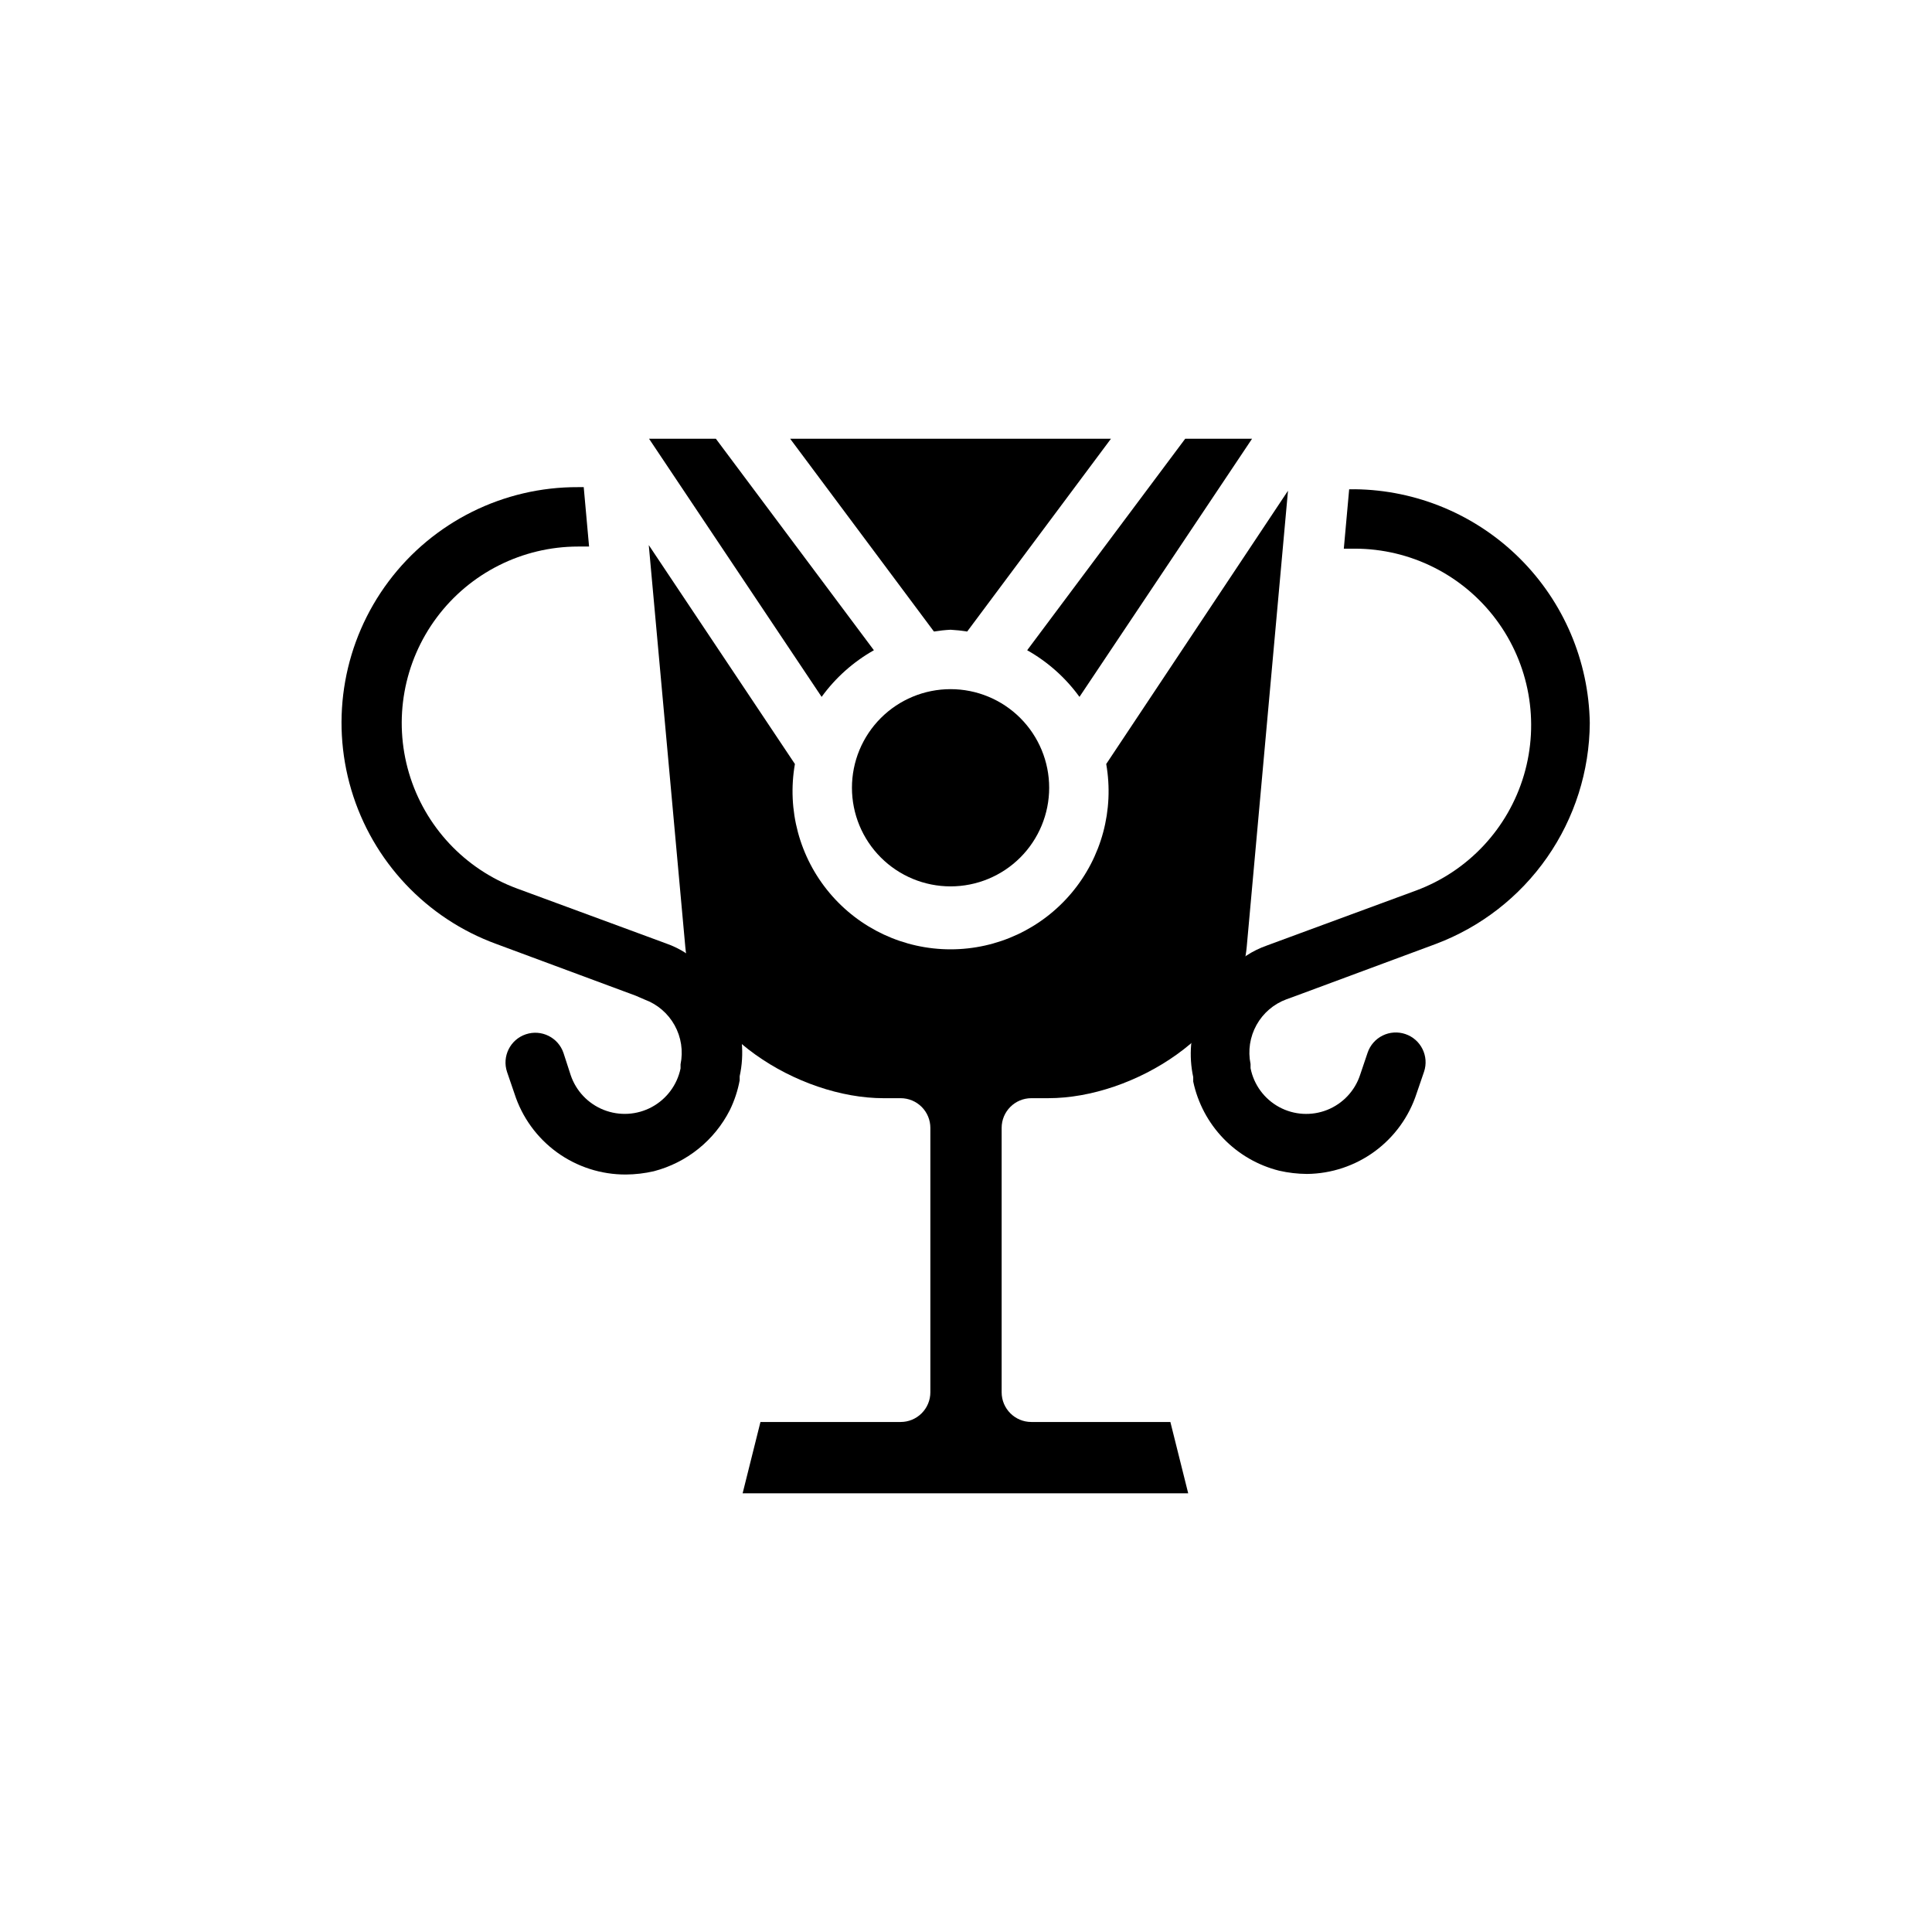
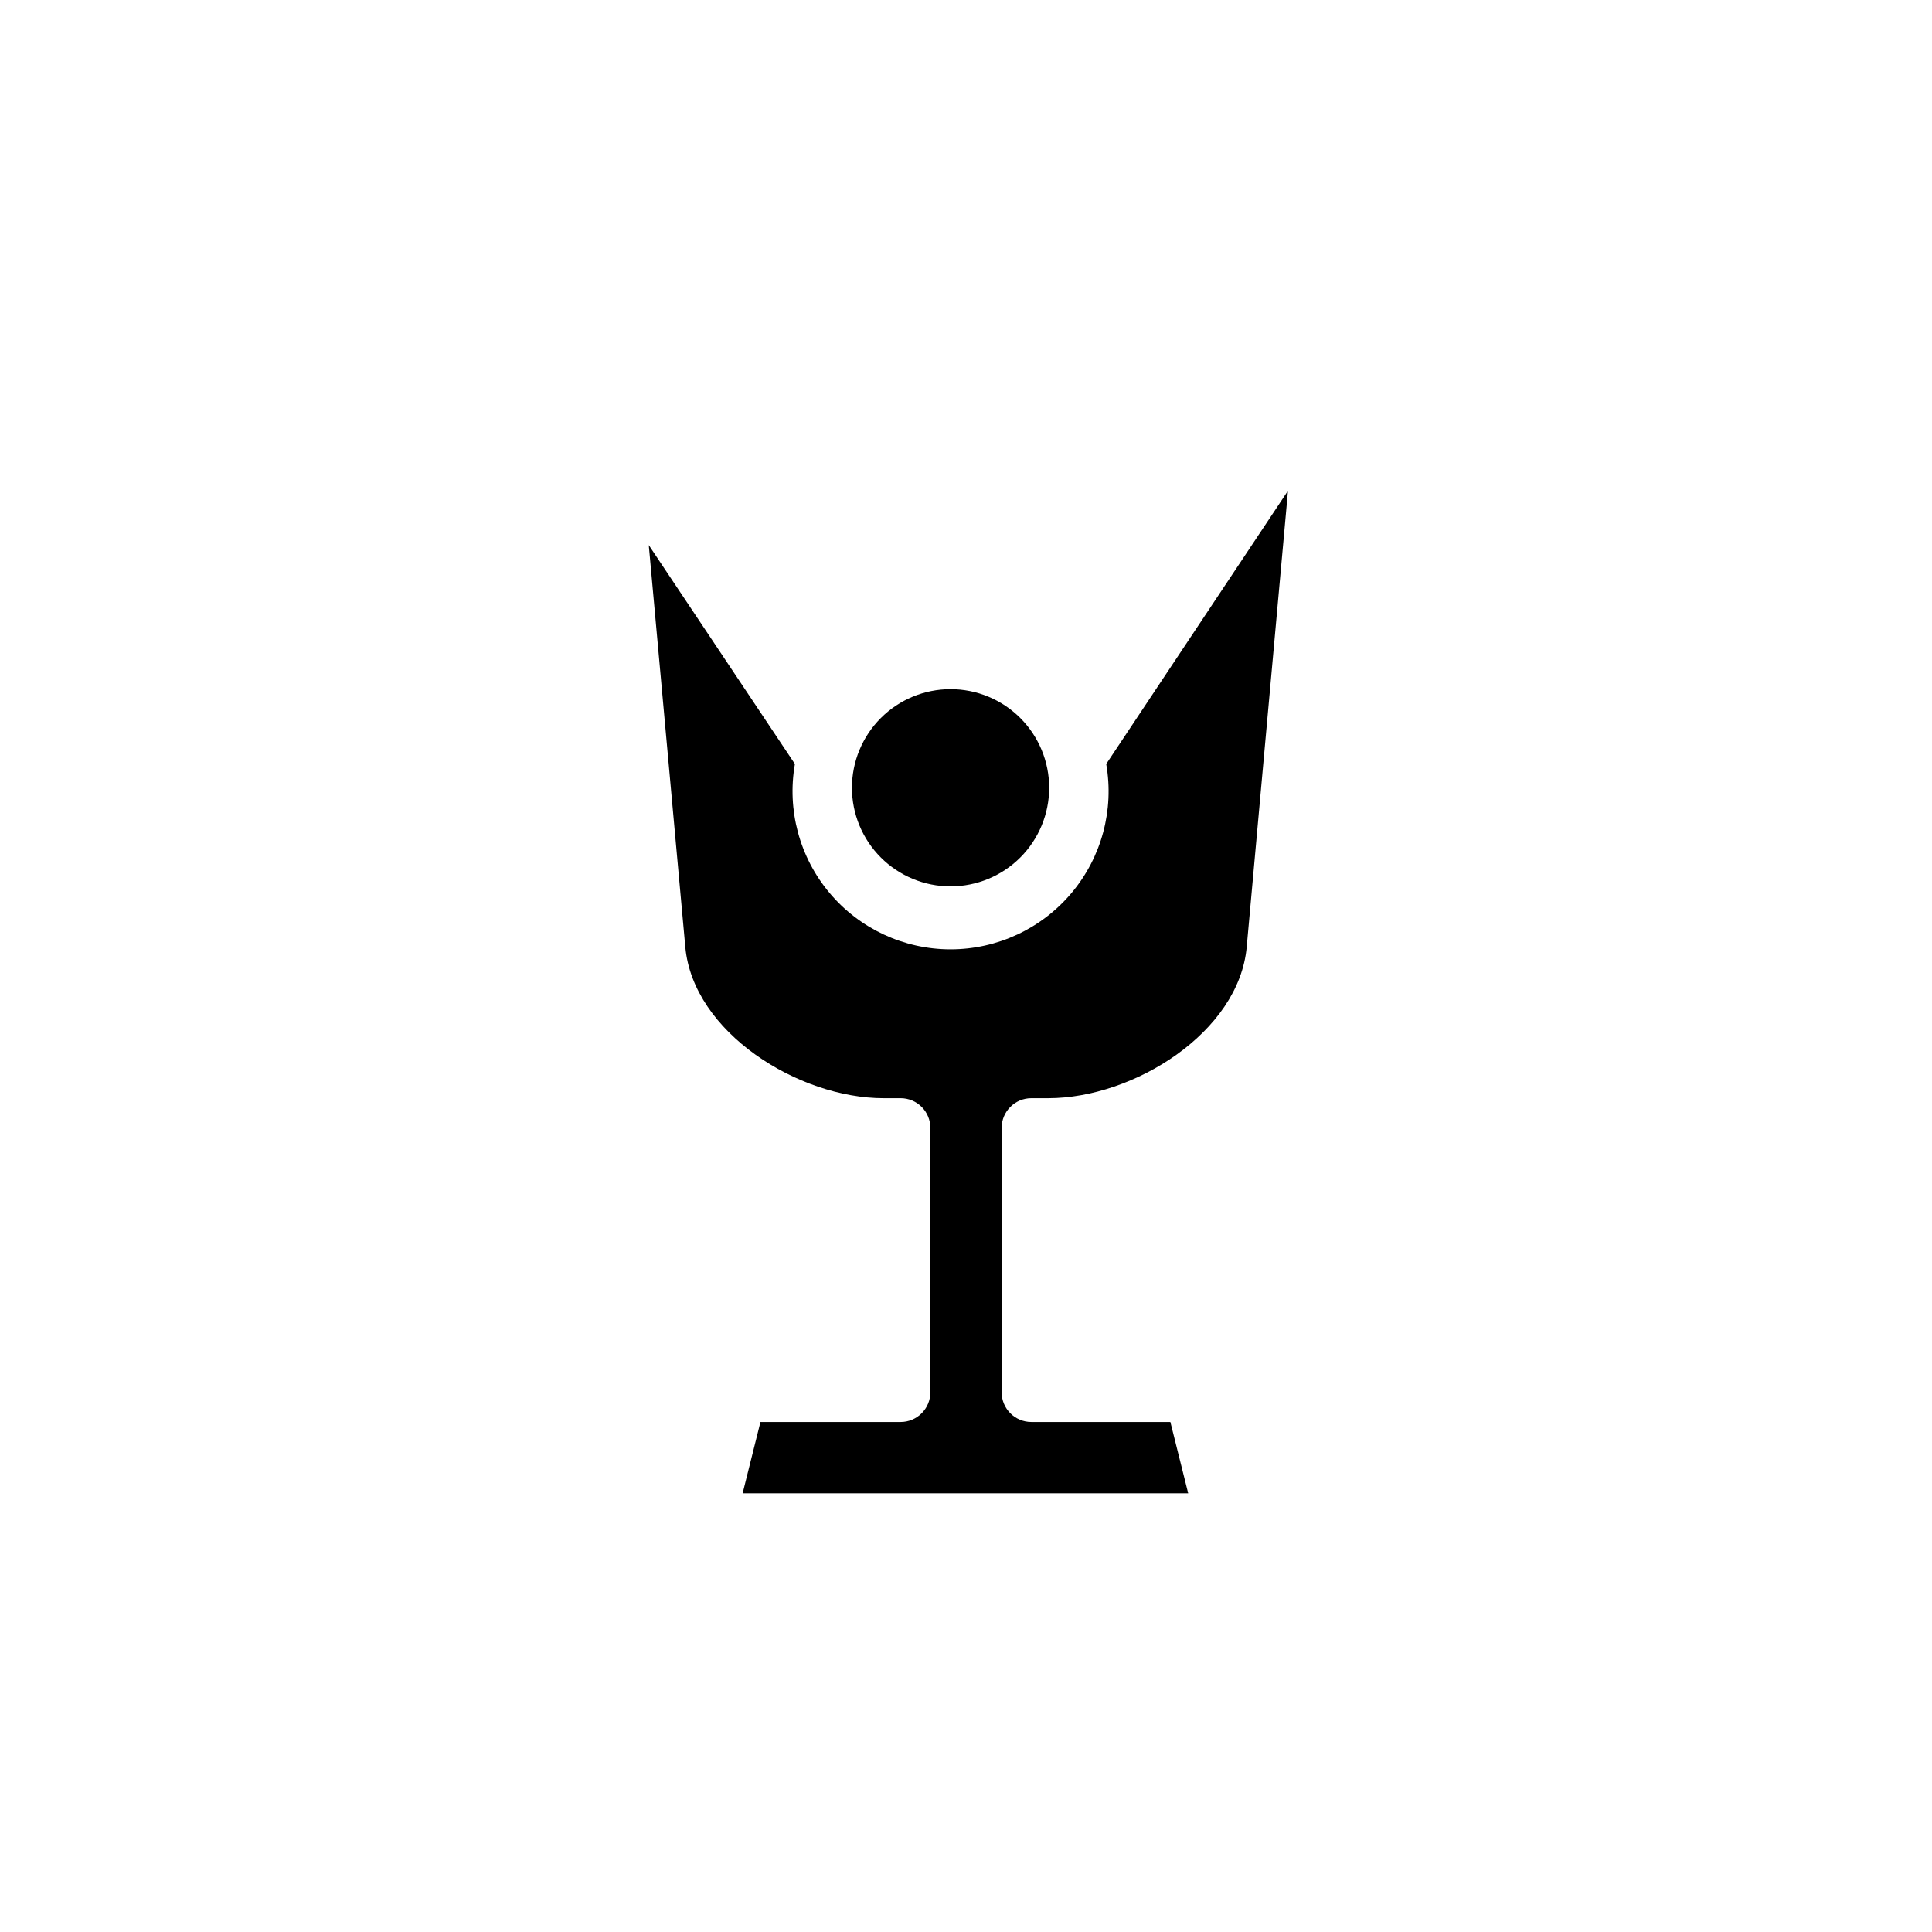
<svg xmlns="http://www.w3.org/2000/svg" fill="#000000" width="800px" height="800px" version="1.1" viewBox="144 144 512 512">
  <g>
-     <path d="m430.07 328.68 45.738-68.406-17.715-0.004-41.879 56.047v0.004c5.453 3.07 10.18 7.289 13.855 12.359z" />
-     <path d="m361.74 328.68c3.672-5.07 8.398-9.289 13.852-12.359l-41.879-56.047-17.711-0.004z" />
    <path d="m437.16 346.47c2.137 12.188-1.227 24.695-9.184 34.168-7.957 9.477-19.695 14.945-32.066 14.945-12.375 0-24.113-5.469-32.07-14.945-7.957-9.473-11.316-21.98-9.18-34.168l-38.73-58.016 9.684 106.51c2.047 22.594 29.914 40.07 52.586 40.07h4.488l-0.004-0.004c2.09 0 4.09 0.832 5.566 2.309 1.477 1.477 2.305 3.477 2.305 5.566v70.062-0.004c0 2.09-0.828 4.09-2.305 5.566-1.477 1.477-3.477 2.309-5.566 2.309h-37.156l-4.723 18.895h118.08l-4.723-18.895h-36.844c-4.348 0-7.871-3.527-7.871-7.875v-70.062 0.004c0-4.348 3.523-7.875 7.871-7.875h4.488c22.672 0 50.539-17.477 52.586-40.07l10.941-120.91z" />
-     <path d="m391.5 311.36c1.461-0.234 2.934-0.395 4.41-0.473 1.477 0.078 2.945 0.238 4.406 0.473l38.102-51.09h-85.02z" />
    <path d="m395.91 378.9c6.93 0 13.578-2.754 18.48-7.656 4.898-4.902 7.652-11.547 7.652-18.48 0-6.93-2.754-13.578-7.652-18.48-4.902-4.902-11.551-7.652-18.48-7.652-6.934 0-13.582 2.75-18.48 7.652-4.902 4.902-7.656 11.551-7.656 18.48 0 6.934 2.754 13.578 7.656 18.48 4.898 4.902 11.547 7.656 18.48 7.656z" />
-     <path d="m340.02 429.2v1.102c-0.508 2.731-1.383 5.379-2.602 7.875-4.082 8.039-11.422 13.945-20.152 16.215-2.426 0.559-4.906 0.848-7.398 0.867-6.555 0.027-12.953-2.031-18.262-5.879-5.309-3.852-9.25-9.293-11.258-15.535l-1.969-5.746c-1.391-4.129 0.828-8.605 4.961-9.996 4.129-1.391 8.605 0.828 9.996 4.957l1.891 5.824v0.004c1.418 4.227 4.629 7.609 8.777 9.246s8.805 1.363 12.727-0.754c3.926-2.121 6.715-5.859 7.621-10.227v-1.102c0.73-3.527 0.172-7.199-1.574-10.348-1.75-3.152-4.57-5.566-7.949-6.812l-2.363-1.023-36.918-13.699c-18.559-6.766-32.816-21.918-38.449-40.852-5.629-18.934-1.969-39.414 9.875-55.223s30.469-25.078 50.223-24.996h1.496l1.418 15.742h-2.914c-14.742 0.012-28.617 6.973-37.438 18.781-8.82 11.812-11.555 27.09-7.379 41.23 4.176 14.137 14.773 25.477 28.598 30.598l28.418 10.469 11.098 4.094h0.004c1.91 0.668 3.734 1.566 5.43 2.676 8.395 5.059 13.844 13.848 14.645 23.617 0.273 2.977 0.09 5.977-0.551 8.895z" />
-     <path d="m565.31 335.61c-0.082 12.75-4.031 25.176-11.324 35.633-7.297 10.461-17.594 18.457-29.531 22.934l-36.922 13.699-2.598 0.945c-3.379 1.242-6.199 3.66-7.949 6.812-1.746 3.148-2.309 6.82-1.574 10.348v1.102c0.867 4.383 3.637 8.152 7.562 10.289 3.926 2.137 8.598 2.414 12.75 0.762 4.152-1.656 7.352-5.07 8.734-9.32l1.969-5.824c0.668-1.984 2.094-3.621 3.969-4.551 1.875-0.93 4.043-1.078 6.027-0.406 4.129 1.391 6.352 5.867 4.961 9.996l-1.969 5.746c-1.996 6.152-5.875 11.52-11.086 15.348-5.215 3.828-11.496 5.922-17.961 5.984-2.492-0.016-4.973-0.305-7.402-0.863-5.625-1.41-10.738-4.371-14.762-8.547-4.019-4.176-6.789-9.398-7.988-15.07v-1.18c-0.609-2.82-0.793-5.711-0.551-8.582 0.797-9.77 6.246-18.559 14.641-23.617 1.695-1.109 3.519-2.008 5.434-2.676l11.098-4.094 28.418-10.469c13.824-5.121 24.422-16.461 28.602-30.598 4.176-14.141 1.441-29.418-7.379-41.23-8.82-11.809-22.695-18.77-37.438-18.777h-2.914l1.418-15.742h1.496v-0.004c16.402 0.184 32.09 6.758 43.719 18.328 11.629 11.57 18.285 27.223 18.551 43.625z" />
  </g>
</svg>